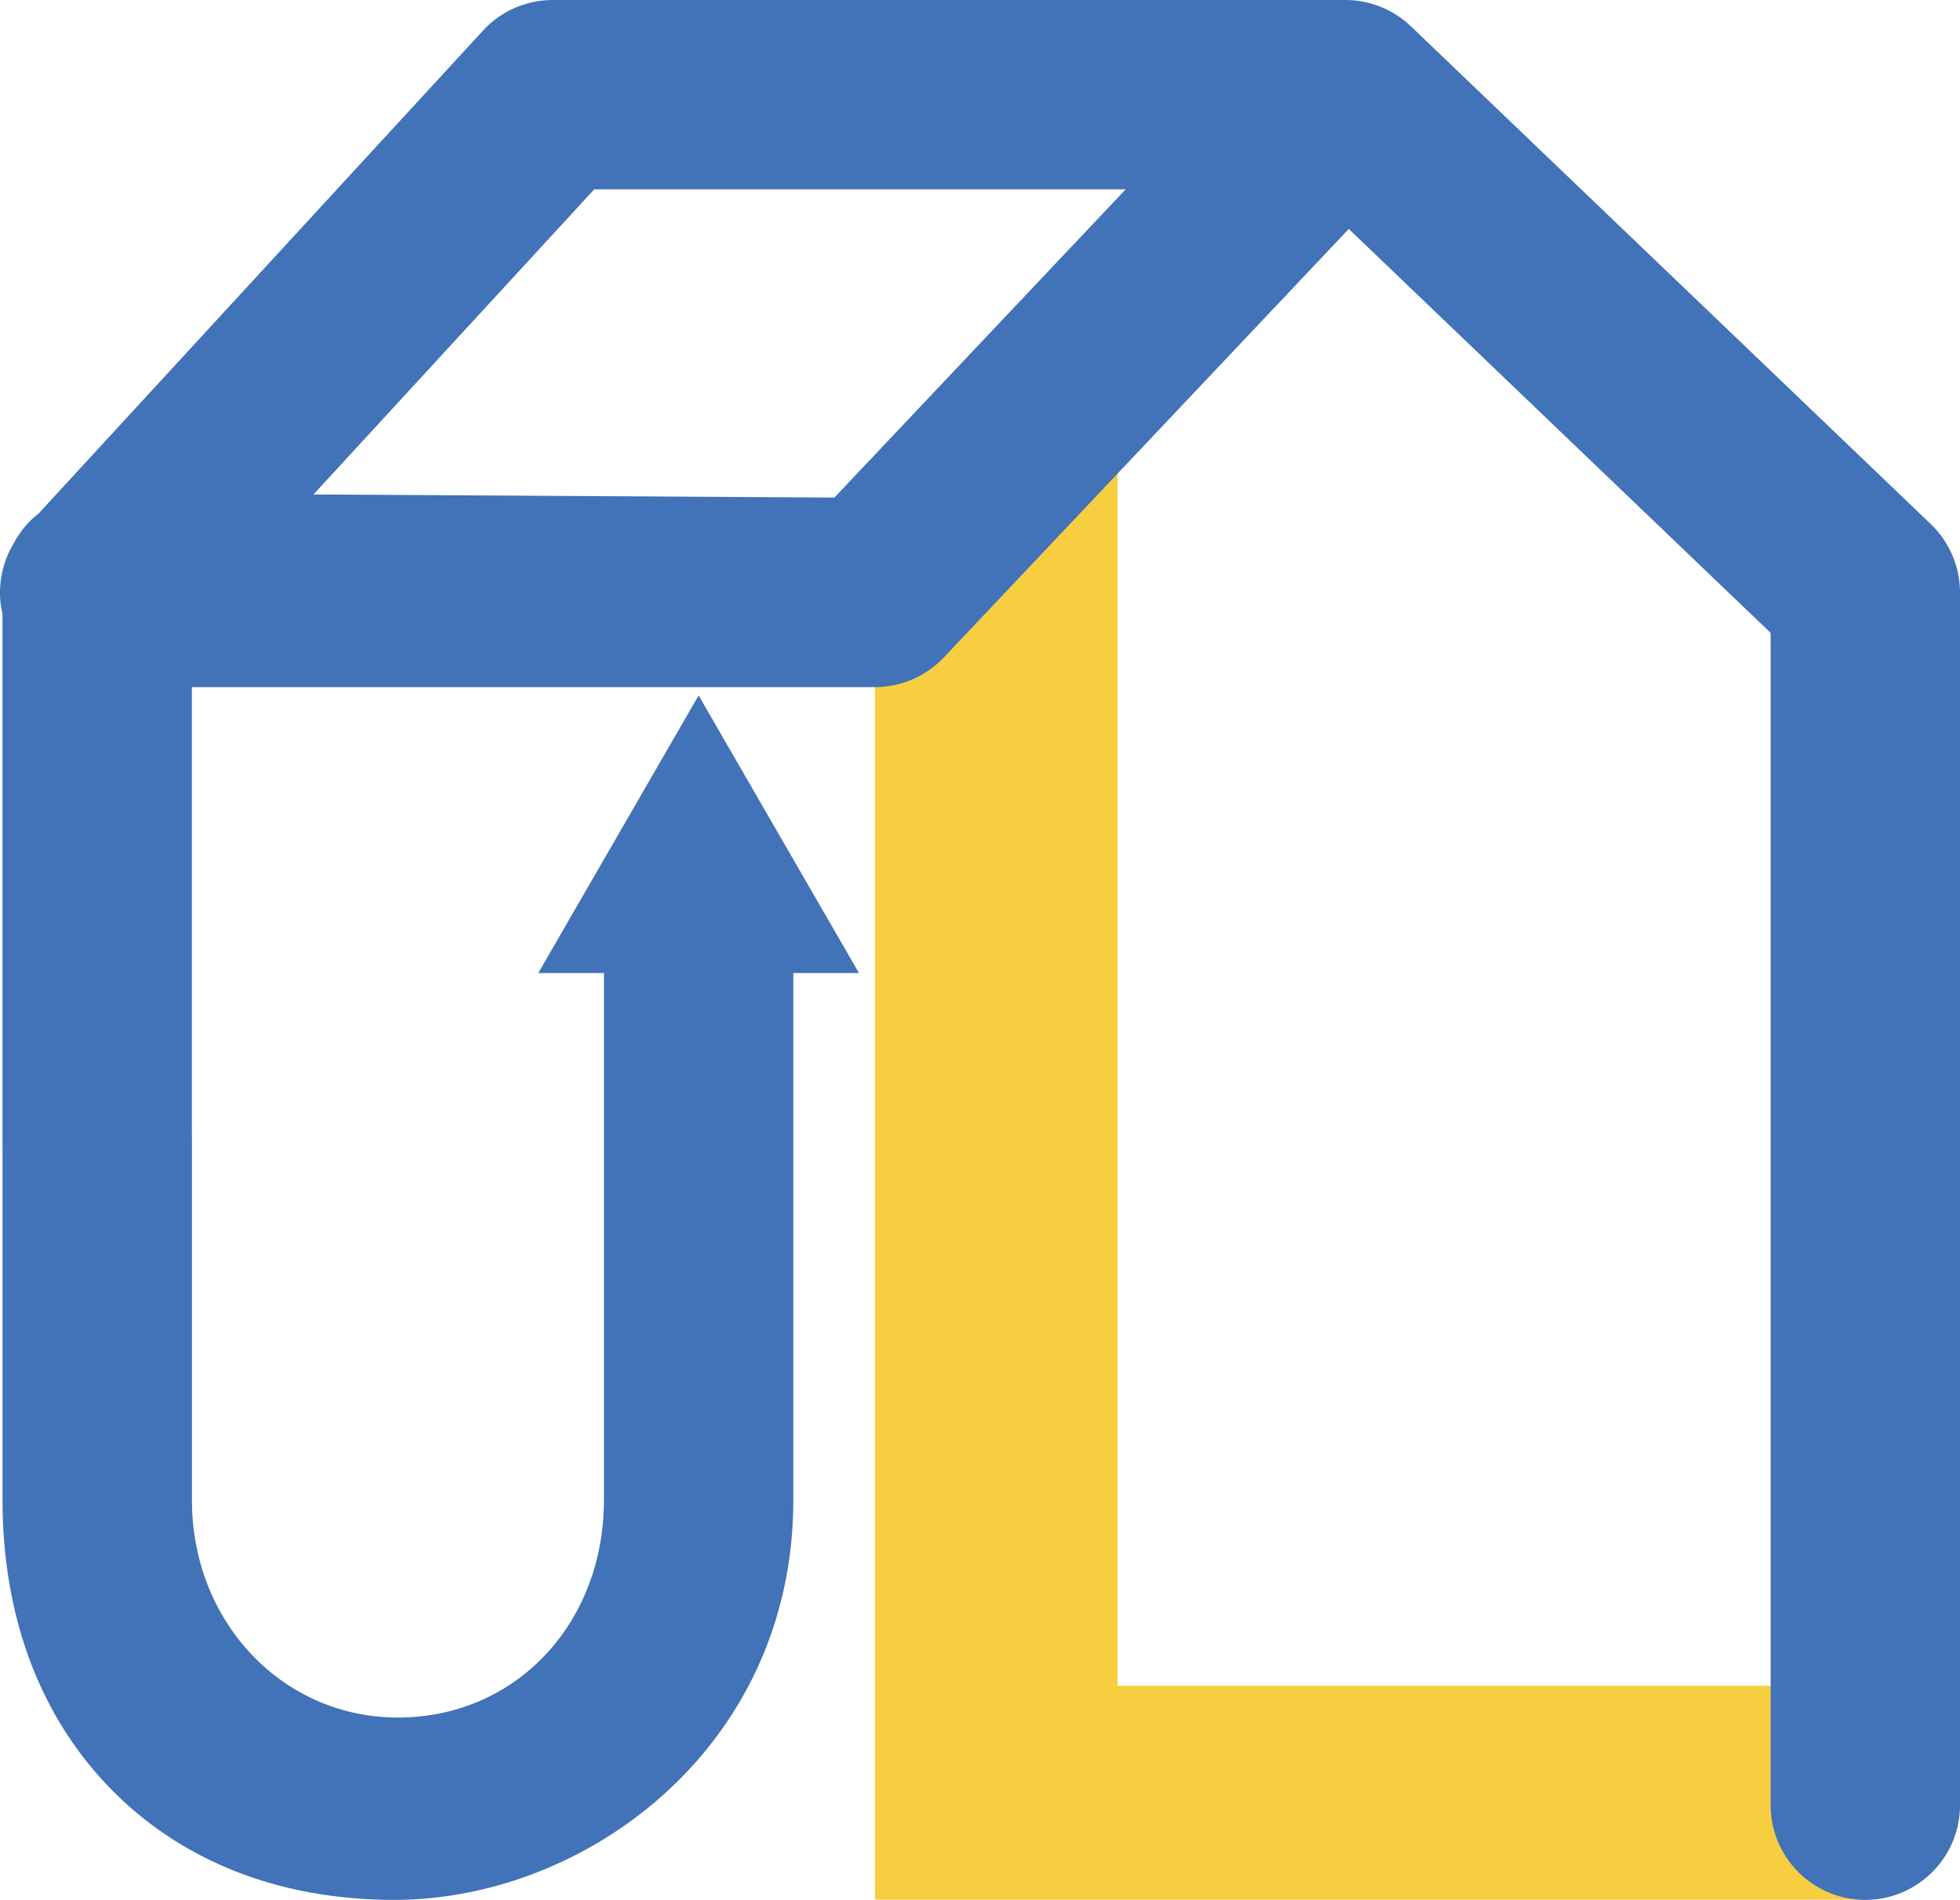
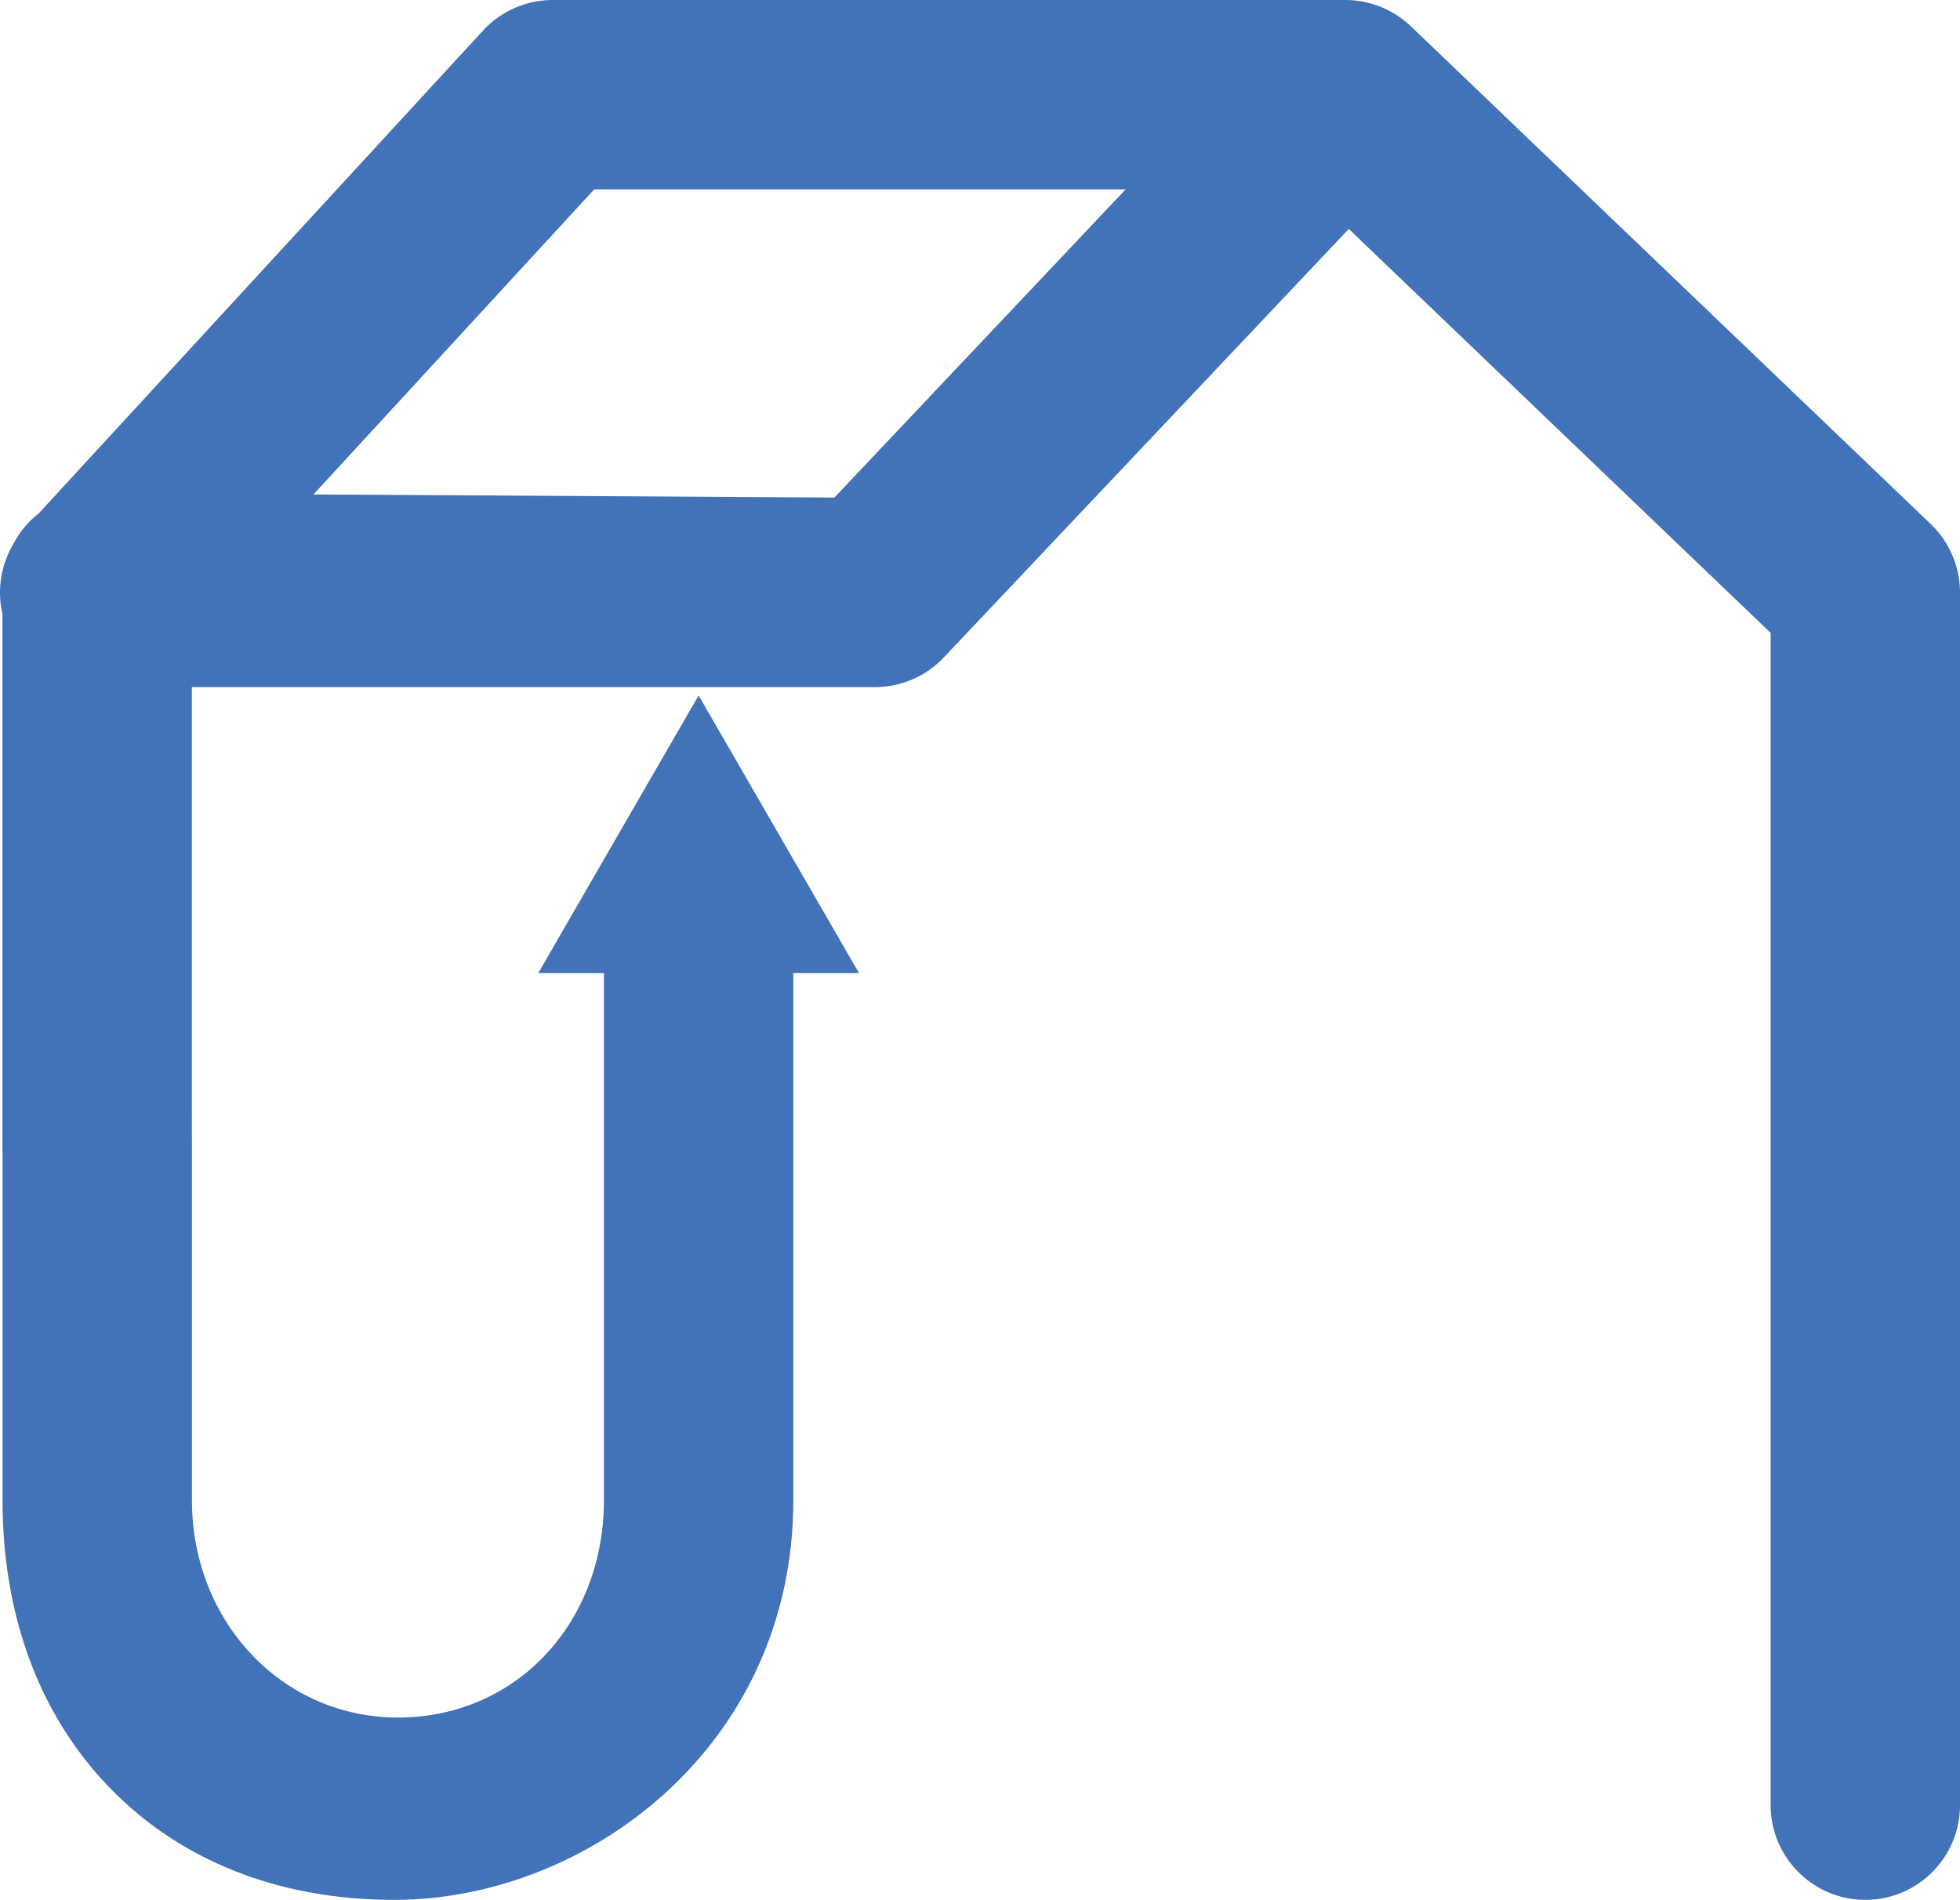
<svg xmlns="http://www.w3.org/2000/svg" data-bbox="0.001 0 928.283 900.001" viewBox="0 0 928.283 900" data-type="color">
  <g>
-     <path fill="#f6ce40" d="M529.34 798.595V190.786h-13.76L414.401 297.875v602.024h469.041V798.595H529.34z" data-color="1" />
    <path d="M914.456 248.276 668.202 12.438a15.271 15.271 0 0 0-.666-.6 45.039 45.039 0 0 0-2.191-1.888 21.517 21.517 0 0 0-.634-.515 45 45 0 0 0-3.316-2.338 21.56 21.56 0 0 0-.624-.383 44.885 44.885 0 0 0-2.981-1.687l-.072-.037c-.193-.101-.387-.2-.551-.282A44.725 44.725 0 0 0 645.145.727l-.283-.051A44.937 44.937 0 0 0 637.206 0H261.769a44.95 44.95 0 0 0-33 14.483L18.286 243.274a41.846 41.846 0 0 0-3.88 3.391 44.66 44.66 0 0 0-8.198 11.23 44.956 44.956 0 0 0-5.031 33.01v253.292c0 .377.013.707.028.964v165.411c0 55.232 17.735 102.559 51.287 136.863 33.634 34.389 80.066 52.566 134.277 52.566 90.872 0 188.953-72.424 188.953-189.429l-.006-249.617h31.105l-75.947-131.521-75.945 131.521h31.104l-.006 249.617c0 58.75-41.943 103.054-97.563 103.054-54.708 0-97.562-45.267-97.562-103.054V544.197l-.042-14.247V325.504h323.541c1.346 0 2.562-.085 3.68-.177.939-.078 1.799-.19 2.438-.278l.31-.042c.723-.098 1.622-.219 2.674-.436.703-.146 1.27-.305 1.609-.4l.314-.078c.635-.153 1.504-.362 2.474-.669.797-.251 1.465-.513 1.908-.686l.533-.199c.424-.15 1.065-.377 1.794-.691a33.141 33.141 0 0 0 2.121-1.017l.408-.204c.335-.158.898-.423 1.548-.784a44.812 44.812 0 0 0 6.633-4.542c.283-.215.559-.437.825-.666a44.626 44.626 0 0 0 3.325-3.176l191.802-203.005 199.805 191.353v555.351c0 24.726 20.116 44.842 44.841 44.842s44.841-20.116 44.841-44.842V280.662c0-12.168-5.039-23.972-13.827-32.386ZM533.148 89.683 395.186 235.704l-246.721-1.47L281.447 89.683h251.7Z" fill="#4272b8" data-color="2" />
  </g>
</svg>